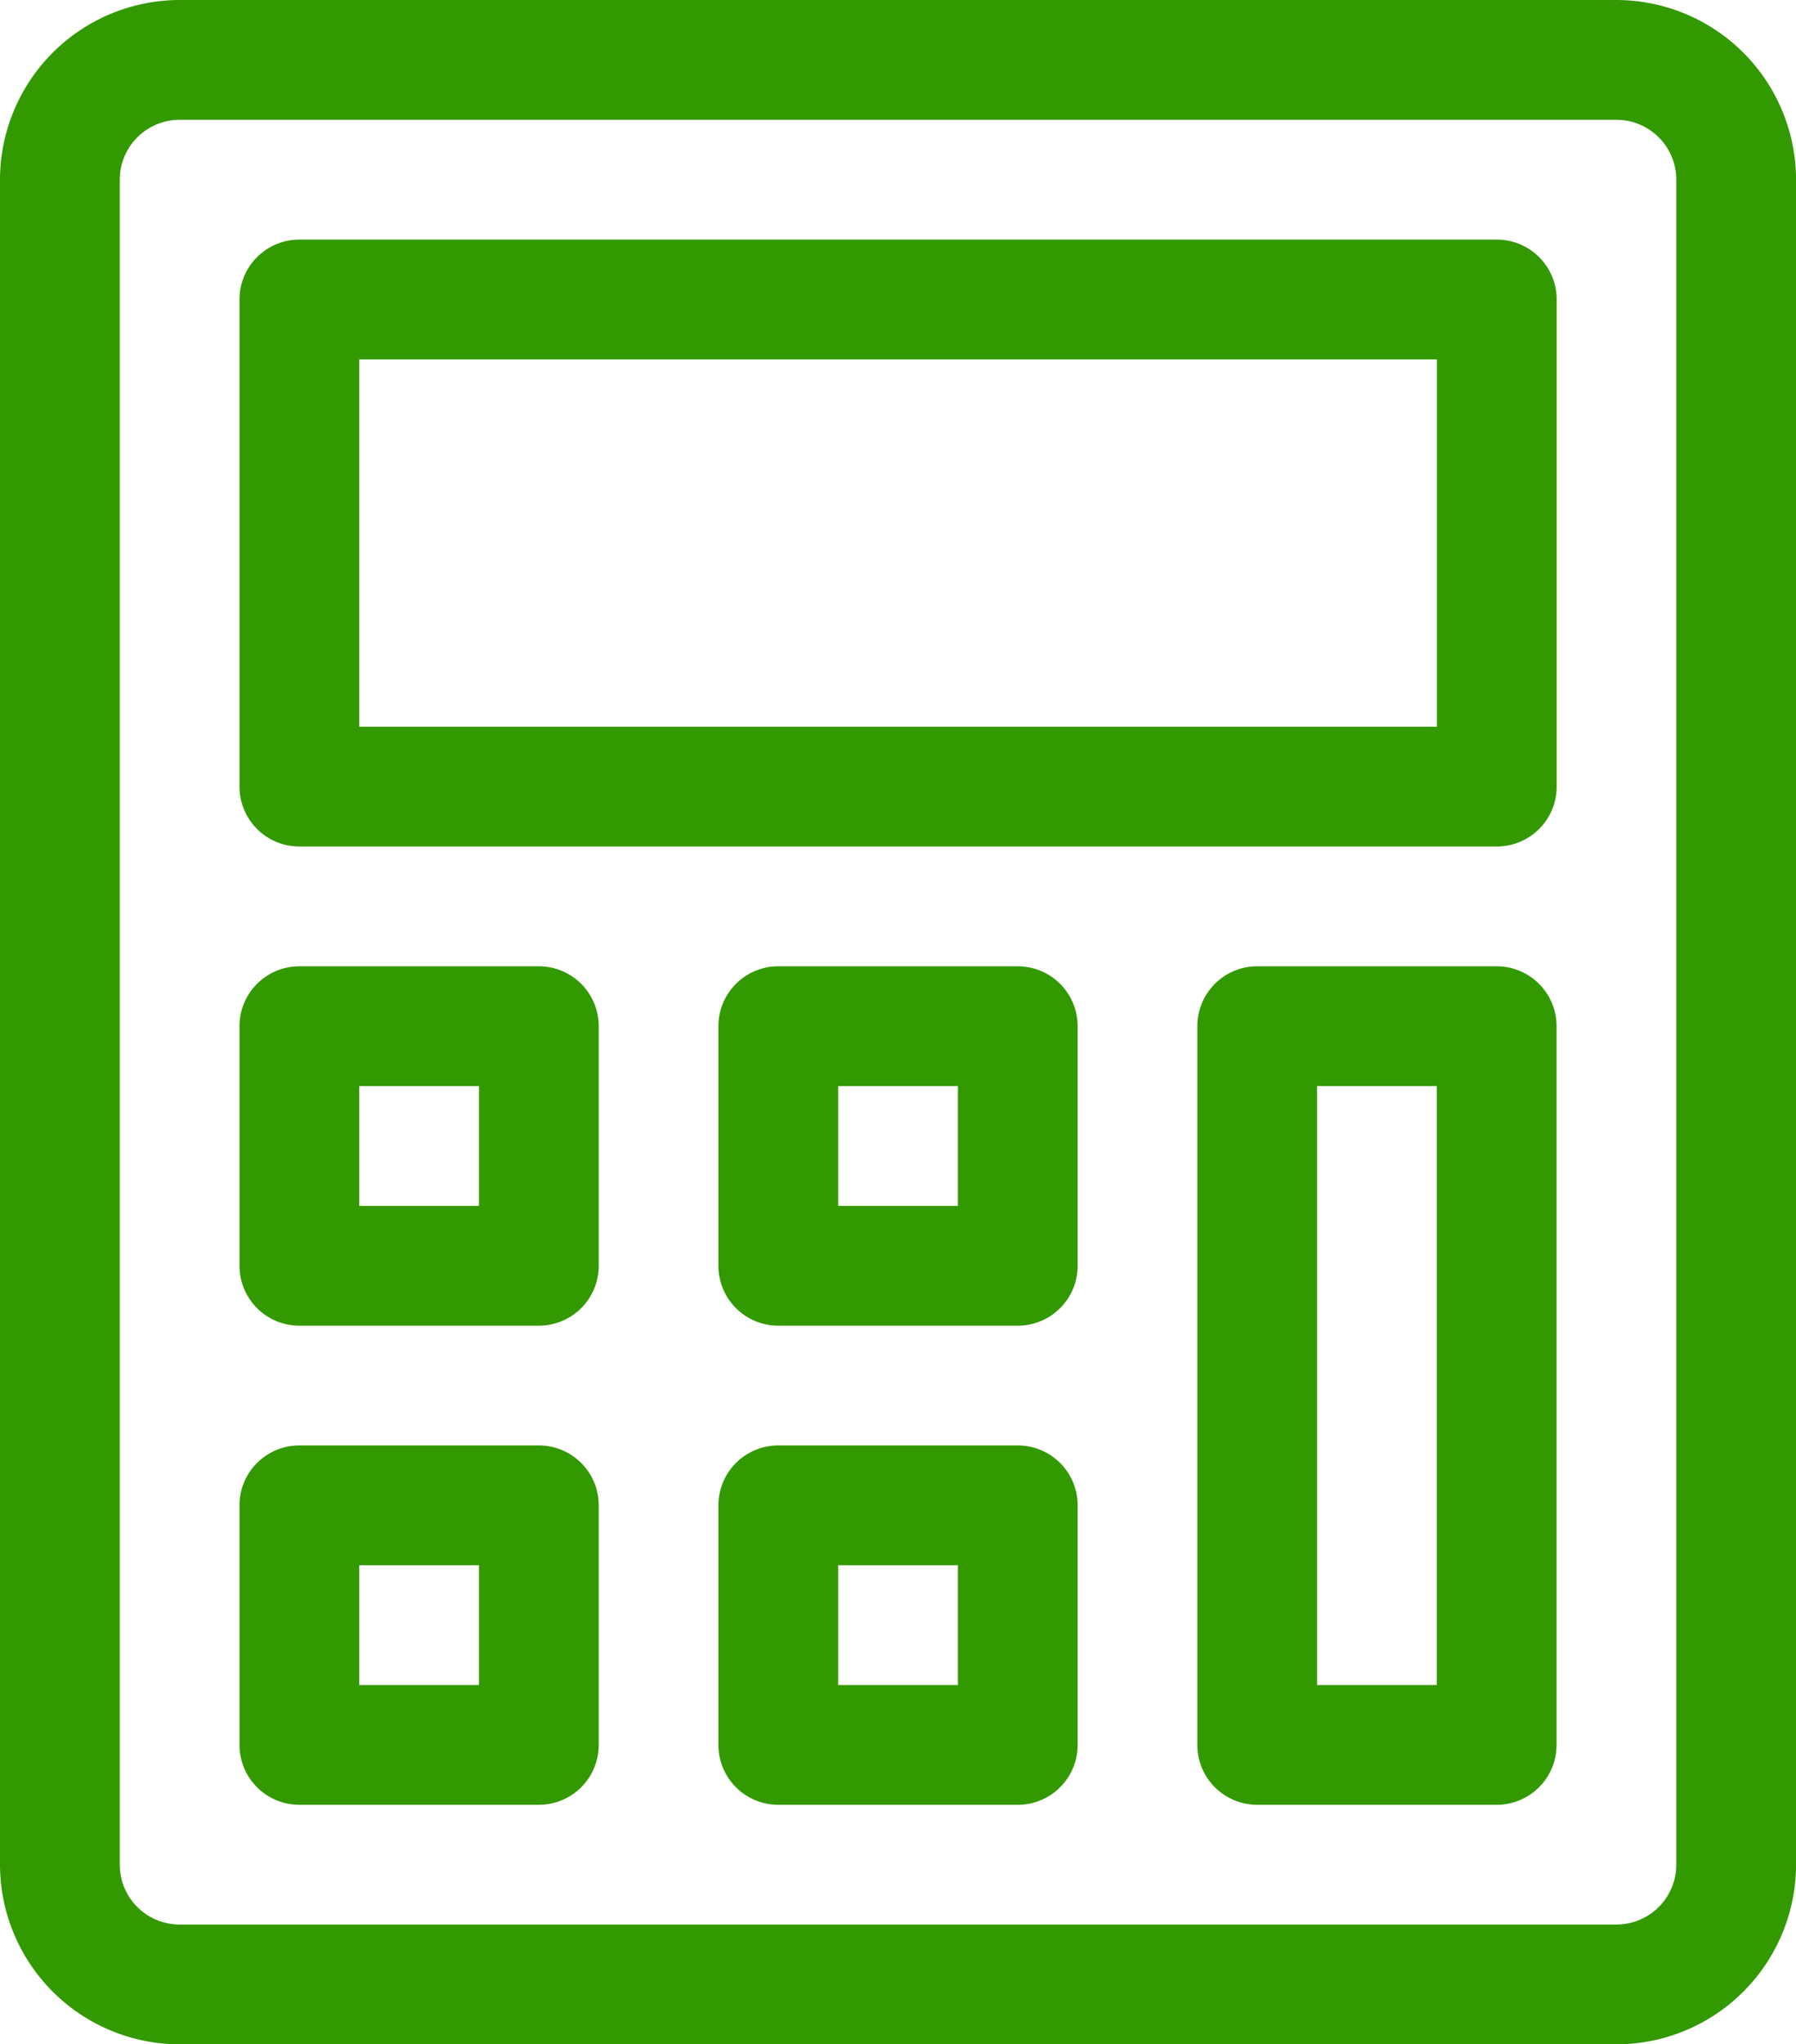
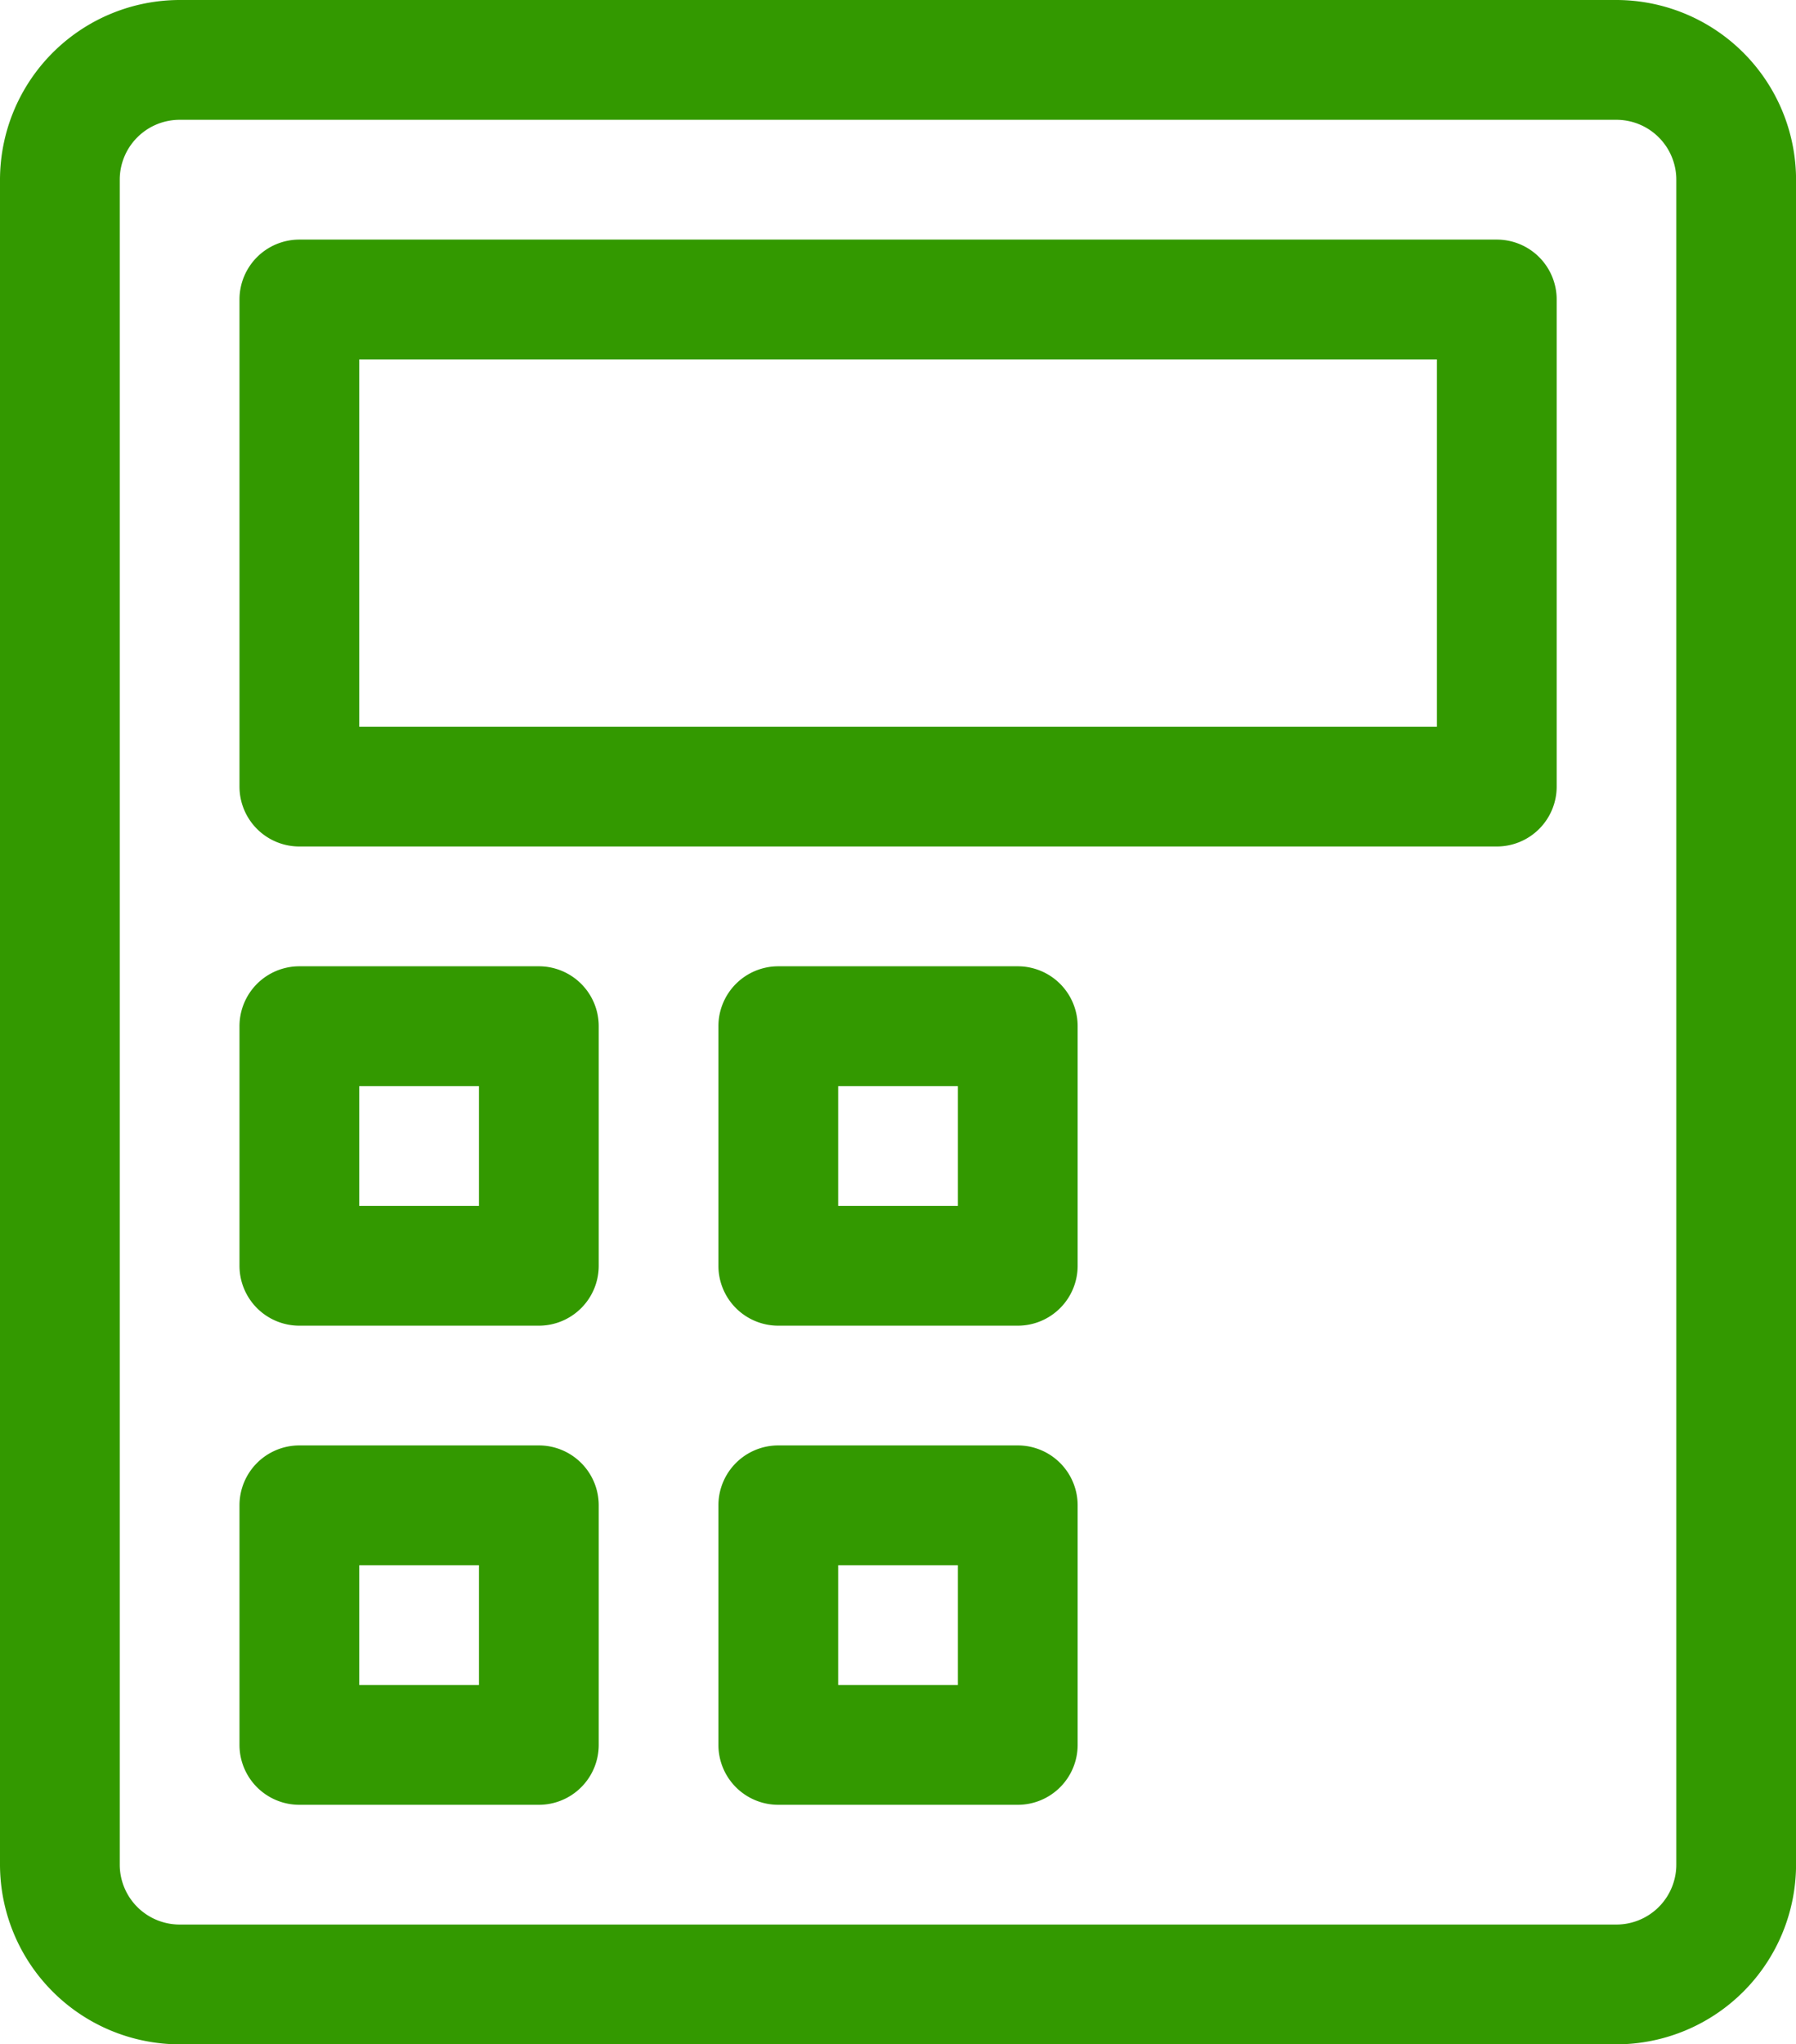
<svg xmlns="http://www.w3.org/2000/svg" width="31.947" height="36.349" viewBox="0 0 31.947 36.349">
  <g id="Icon" transform="translate(-31)">
    <g id="Group_16" data-name="Group 16" transform="translate(31)">
      <g id="Group_15" data-name="Group 15" transform="translate(0)">
        <path id="Path_9" data-name="Path 9" d="M59.753,0H34.195A3.2,3.2,0,0,0,31,3.195V33.154a3.2,3.2,0,0,0,3.195,3.195H59.753a3.2,3.2,0,0,0,3.195-3.195V3.195A3.2,3.2,0,0,0,59.753,0Zm1.065,33.154a1.066,1.066,0,0,1-1.065,1.065H34.195a1.066,1.066,0,0,1-1.065-1.065V3.195A1.066,1.066,0,0,1,34.195,2.13H59.753a1.066,1.066,0,0,1,1.065,1.065Z" transform="translate(-31)" fill="#390" />
      </g>
    </g>
    <g id="Group_18" data-name="Group 18" transform="translate(35.26 4.26)">
      <g id="Group_17" data-name="Group 17" transform="translate(0)">
        <path id="Path_10" data-name="Path 10" d="M113.363,60h-21.3A1.065,1.065,0,0,0,91,61.065v8.661a1.065,1.065,0,0,0,1.065,1.065h21.3a1.065,1.065,0,0,0,1.065-1.065V61.065A1.065,1.065,0,0,0,113.363,60ZM112.3,68.661H93.13V62.13H112.3Z" transform="translate(-91 -60)" fill="#390" />
      </g>
    </g>
    <g id="Group_20" data-name="Group 20" transform="translate(35.26 17.181)">
      <g id="Group_19" data-name="Group 19" transform="translate(0)">
        <path id="Path_11" data-name="Path 11" d="M96.325,242h-4.26A1.065,1.065,0,0,0,91,243.065v4.26a1.065,1.065,0,0,0,1.065,1.065h4.26a1.065,1.065,0,0,0,1.065-1.065v-4.26A1.065,1.065,0,0,0,96.325,242Zm-1.065,4.26H93.13v-2.13h2.13Z" transform="translate(-91 -242)" fill="#390" />
      </g>
    </g>
    <g id="Group_22" data-name="Group 22" transform="translate(35.26 25.7)">
      <g id="Group_21" data-name="Group 21" transform="translate(0)">
        <path id="Path_12" data-name="Path 12" d="M96.325,362h-4.26A1.065,1.065,0,0,0,91,363.065v4.26a1.065,1.065,0,0,0,1.065,1.065h4.26a1.065,1.065,0,0,0,1.065-1.065v-4.26A1.065,1.065,0,0,0,96.325,362Zm-1.065,4.26H93.13v-2.13h2.13Z" transform="translate(-91 -362)" fill="#390" />
      </g>
    </g>
    <g id="Group_24" data-name="Group 24" transform="translate(43.779 17.181)">
      <g id="Group_23" data-name="Group 23" transform="translate(0)">
        <path id="Path_13" data-name="Path 13" d="M216.325,242h-4.26A1.065,1.065,0,0,0,211,243.065v4.26a1.065,1.065,0,0,0,1.065,1.065h4.26a1.065,1.065,0,0,0,1.065-1.065v-4.26A1.065,1.065,0,0,0,216.325,242Zm-1.065,4.26h-2.13v-2.13h2.13Z" transform="translate(-211 -242)" fill="#390" />
      </g>
    </g>
    <g id="Group_26" data-name="Group 26" transform="translate(43.779 25.7)">
      <g id="Group_25" data-name="Group 25" transform="translate(0)">
        <path id="Path_14" data-name="Path 14" d="M216.325,362h-4.26A1.065,1.065,0,0,0,211,363.065v4.26a1.065,1.065,0,0,0,1.065,1.065h4.26a1.065,1.065,0,0,0,1.065-1.065v-4.26A1.065,1.065,0,0,0,216.325,362Zm-1.065,4.26h-2.13v-2.13h2.13Z" transform="translate(-211 -362)" fill="#390" />
      </g>
    </g>
    <g id="Group_28" data-name="Group 28" transform="translate(52.298 17.181)">
      <g id="Group_27" data-name="Group 27">
-         <path id="Path_15" data-name="Path 15" d="M336.325,242h-4.26A1.065,1.065,0,0,0,331,243.065v12.779a1.065,1.065,0,0,0,1.065,1.065h4.26a1.065,1.065,0,0,0,1.065-1.065V243.065A1.065,1.065,0,0,0,336.325,242Zm-1.065,12.779h-2.13V244.13h2.13Z" transform="translate(-331 -242)" fill="#390" />
-       </g>
+         </g>
    </g>
  </g>
</svg>